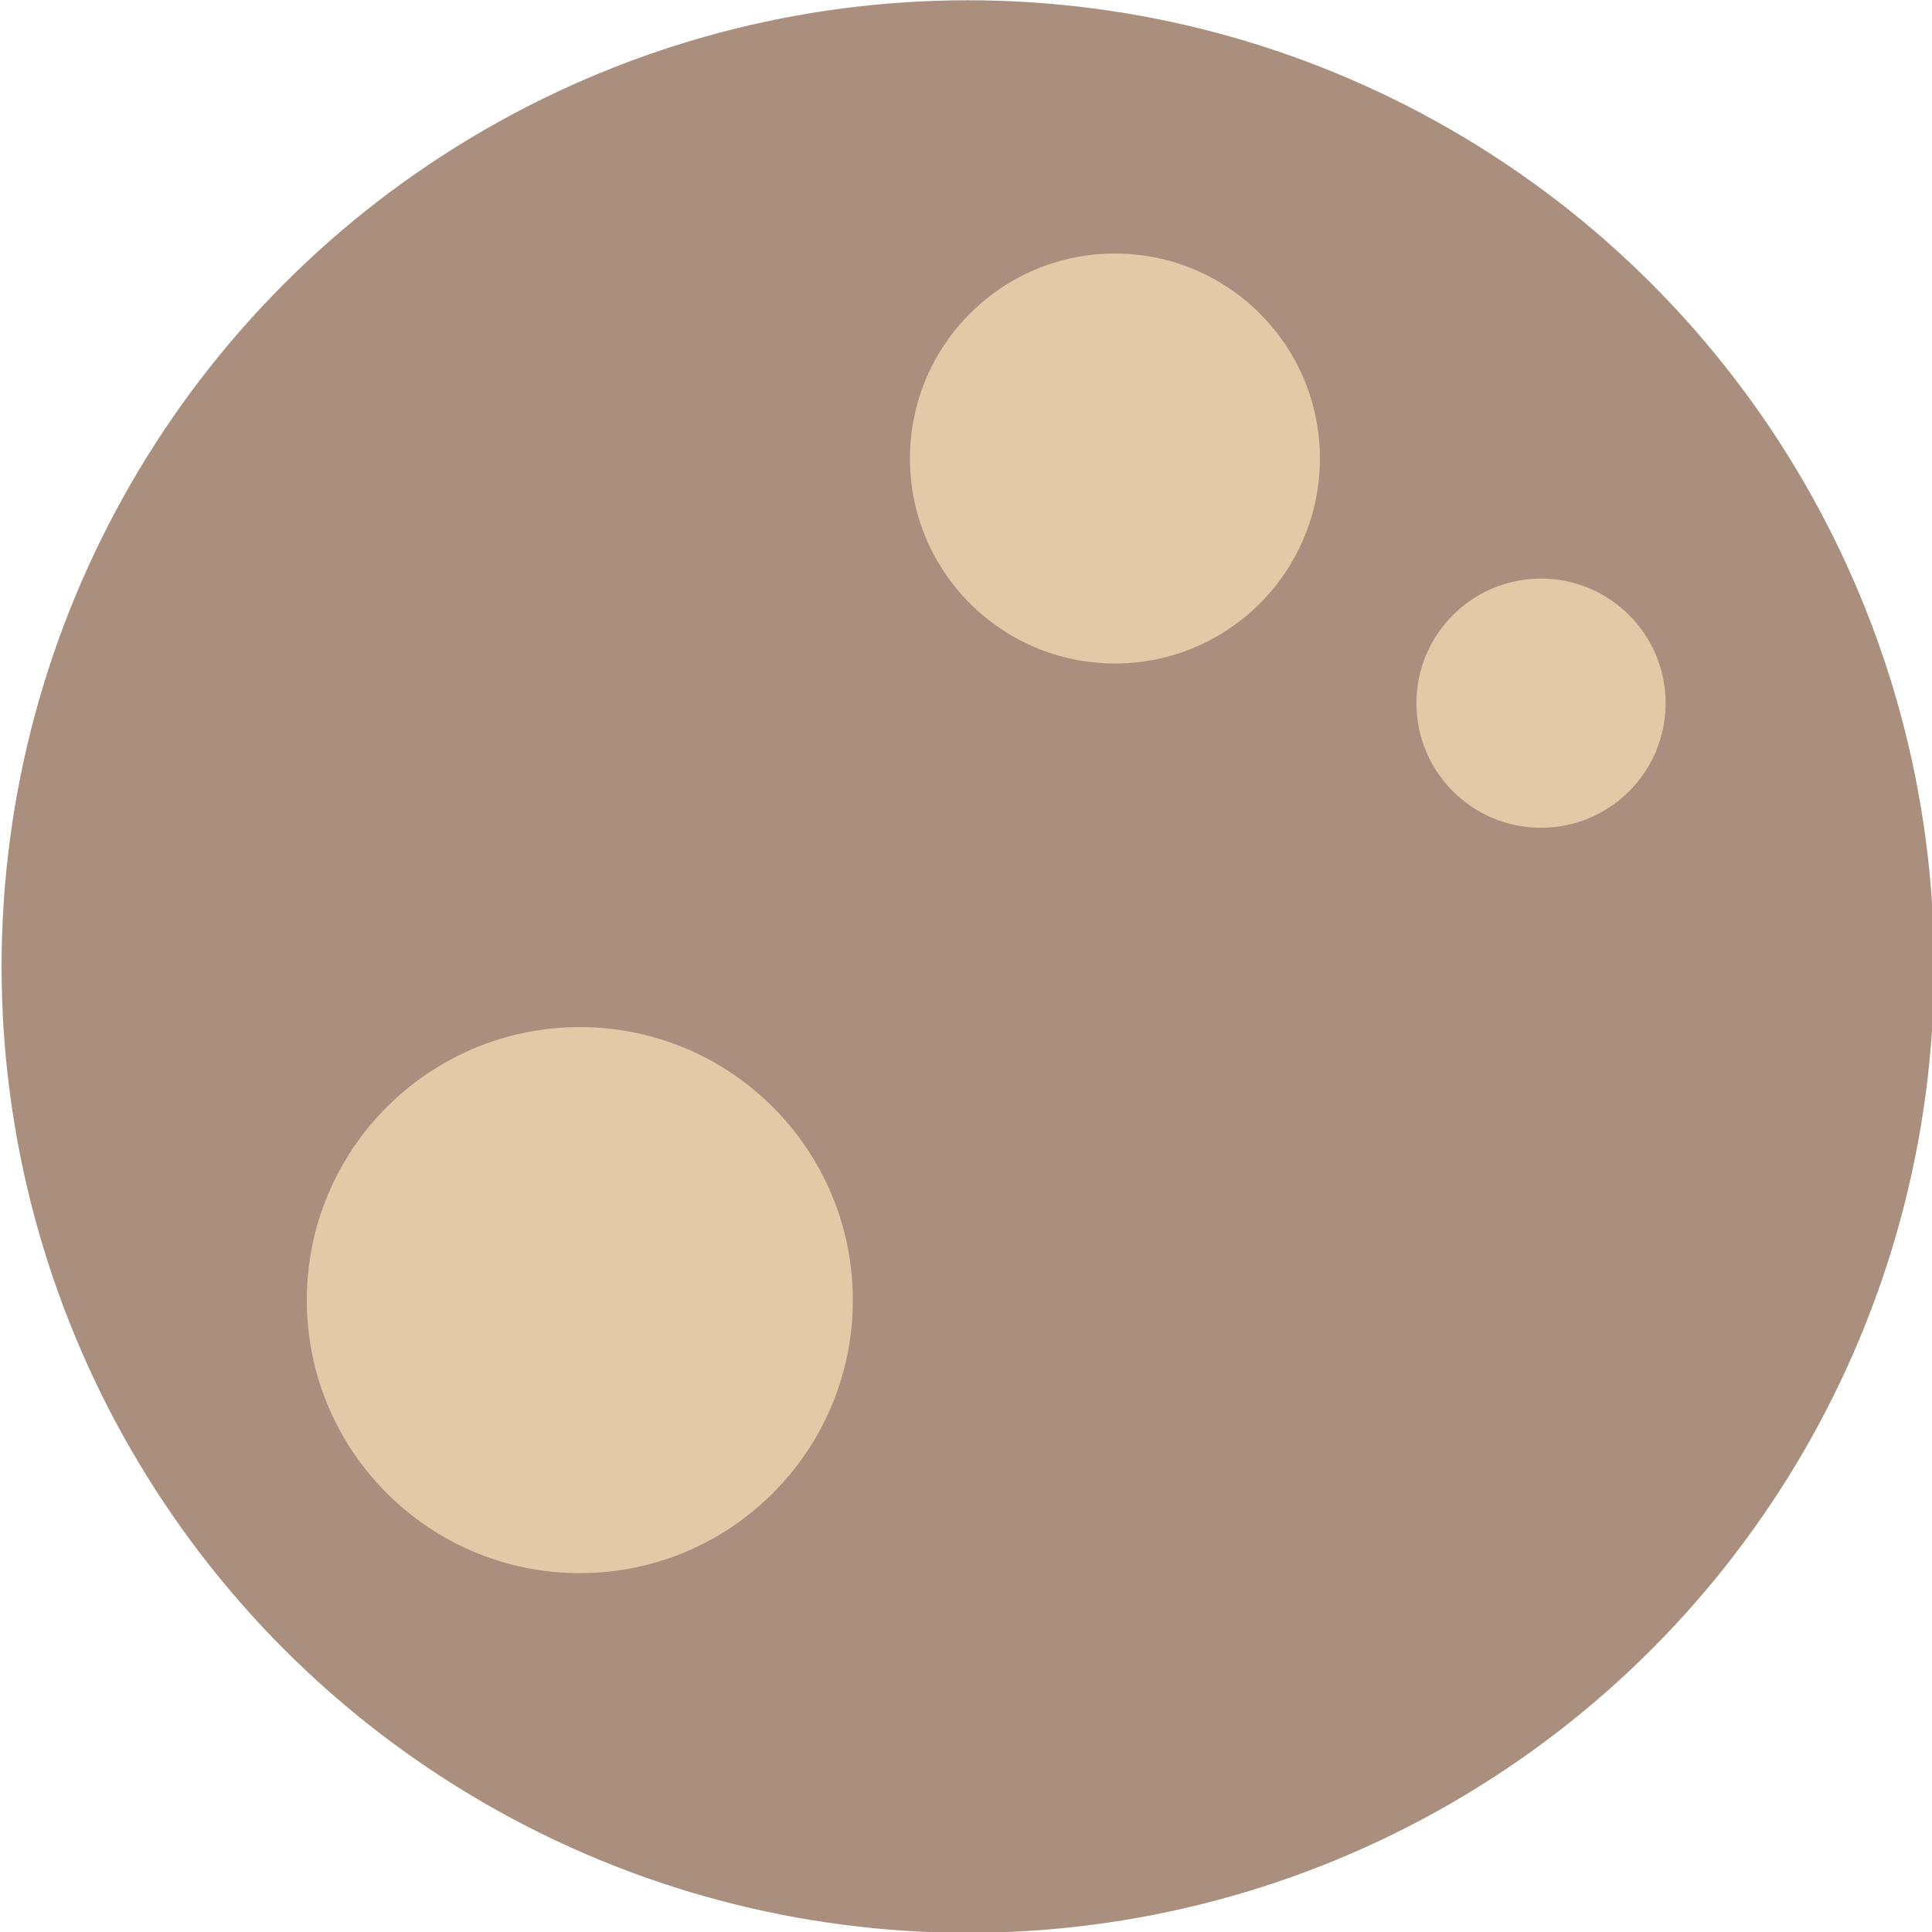
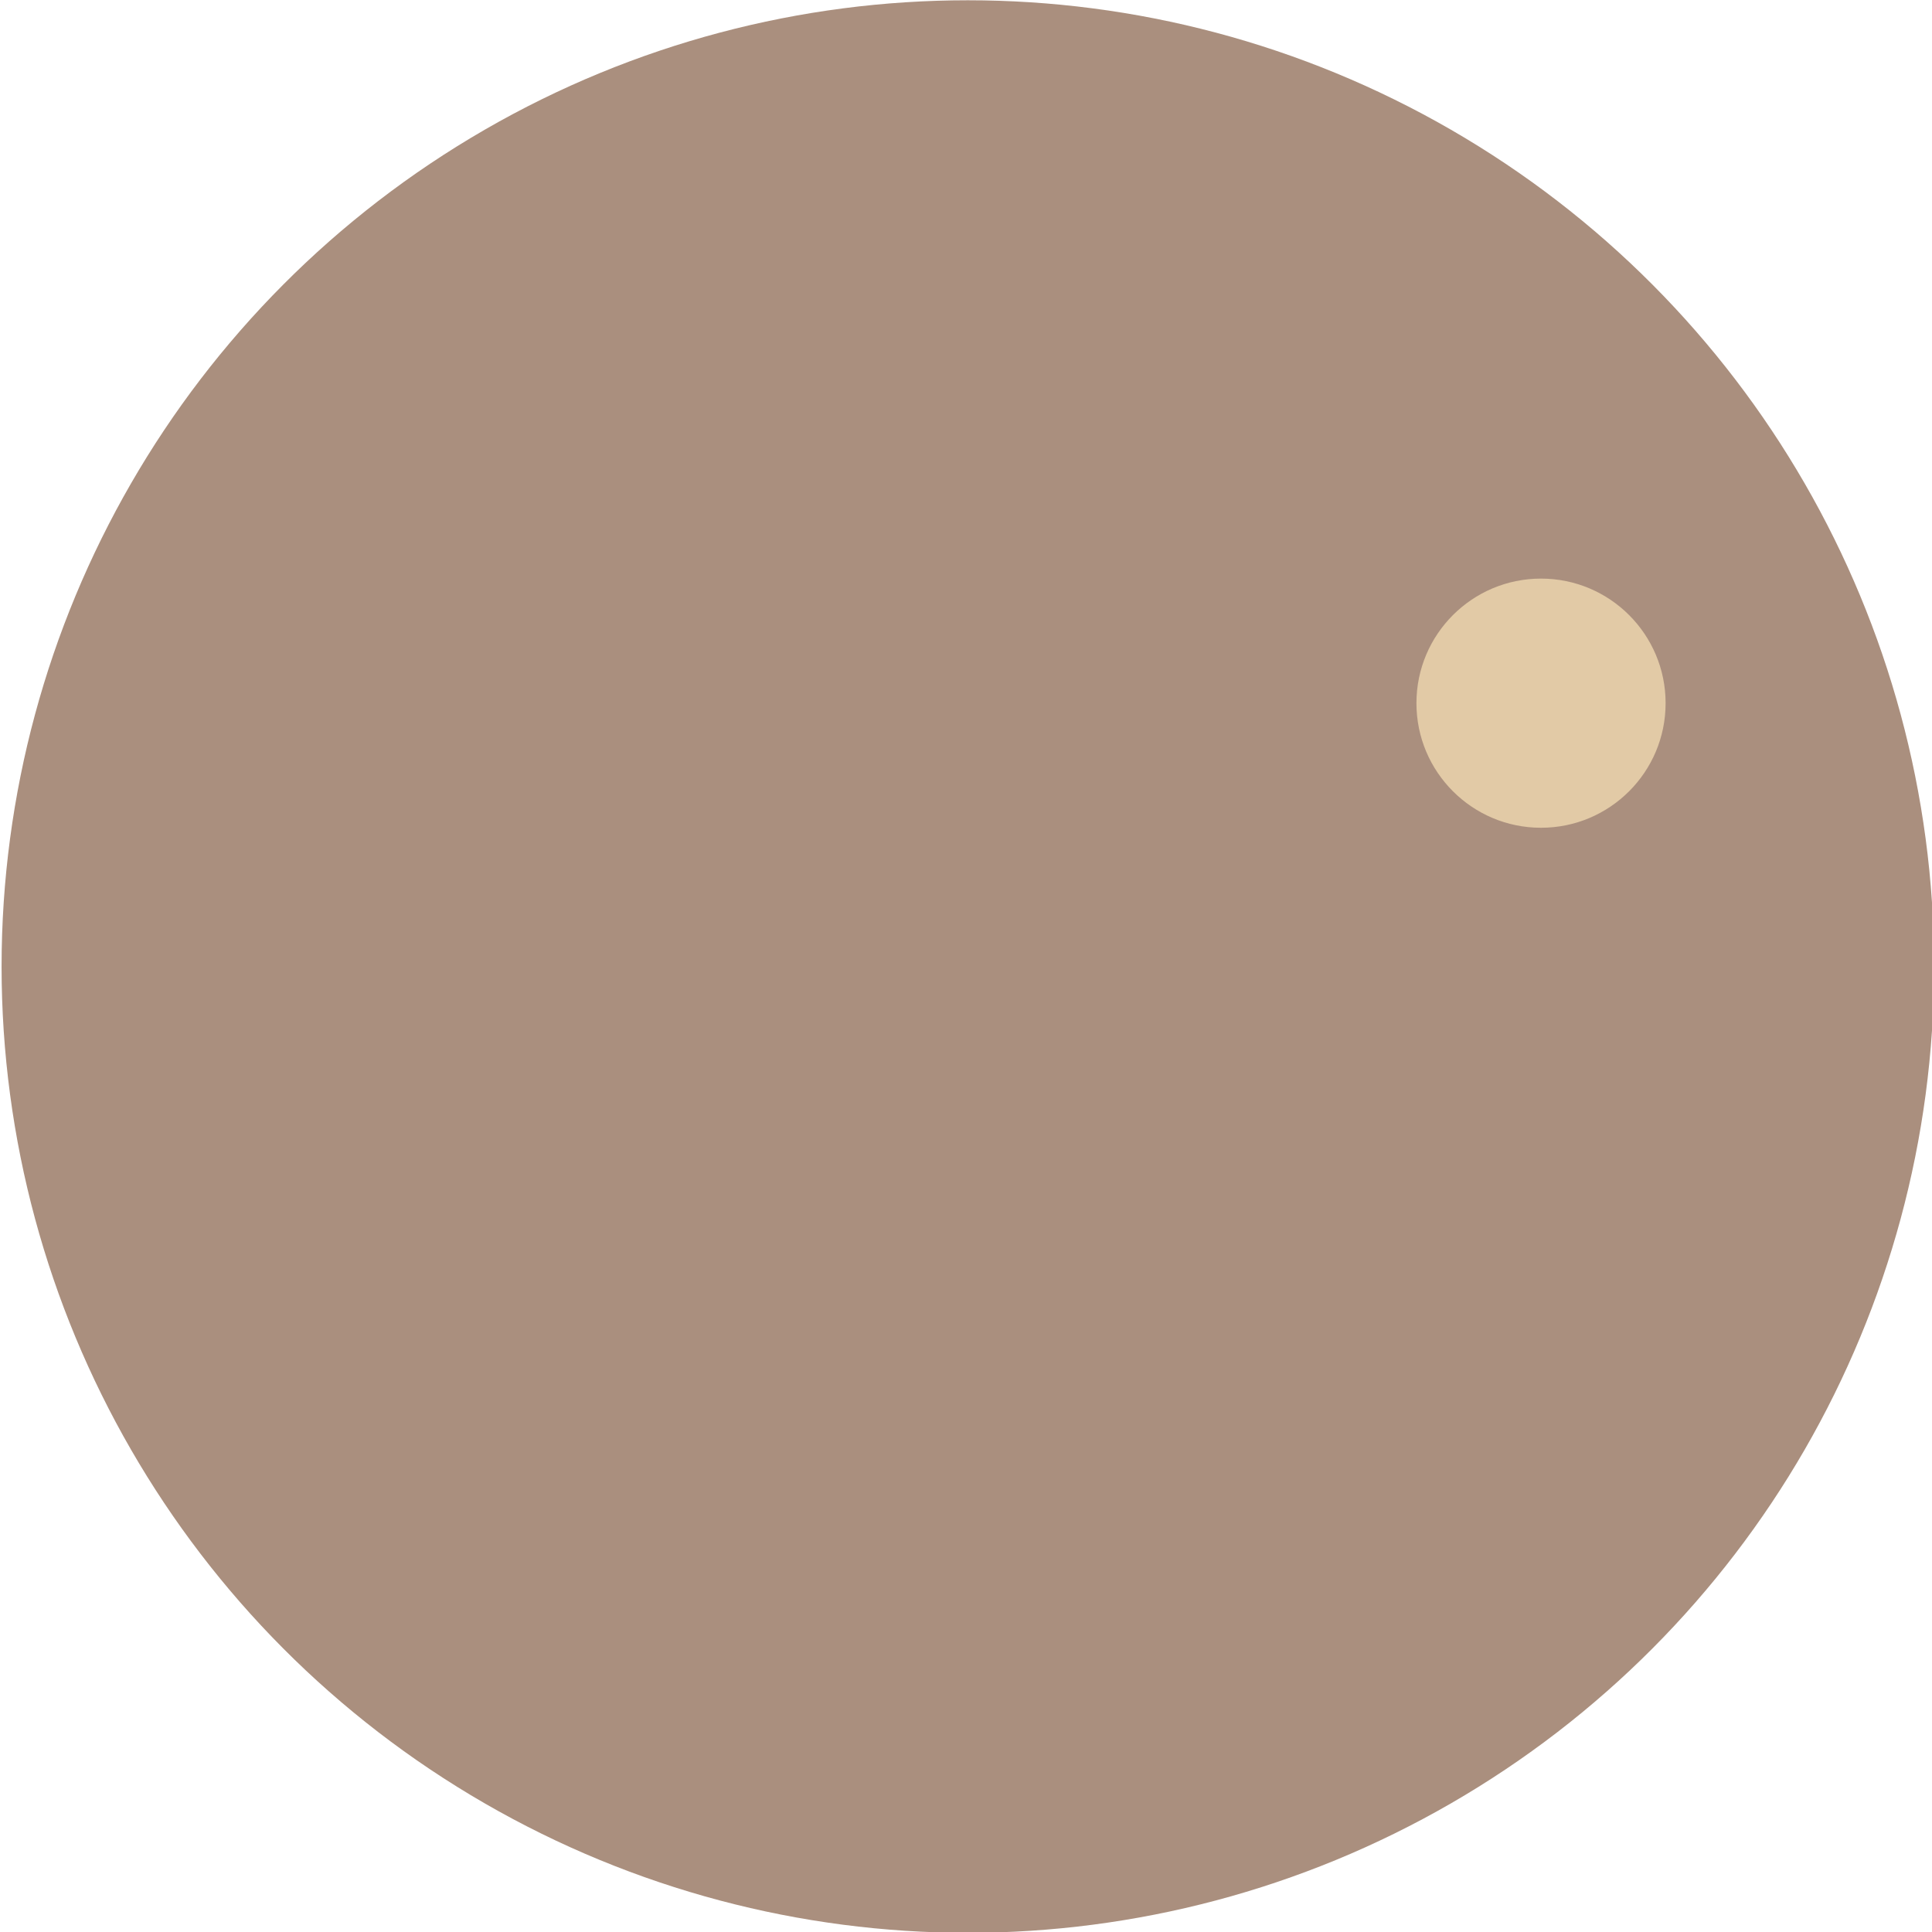
<svg xmlns="http://www.w3.org/2000/svg" width="100%" height="100%" viewBox="0 0 280 280" version="1.1" xml:space="preserve" style="fill-rule:evenodd;clip-rule:evenodd;stroke-linejoin:round;stroke-miterlimit:2;">
  <g transform="matrix(1,0,0,1,-503.058,0)">
    <g id="Artboard2" transform="matrix(1.138,0,0,1.138,-89.456,-15.258)">
-       <rect x="520.813" y="13.411" width="246.117" height="246.117" style="fill:none;" />
      <g transform="matrix(9.569,0,0,9.569,-1258.98,-1426.07)">
        <circle cx="198.861" cy="163.295" r="12.86" style="fill:rgb(170,143,126);" />
      </g>
      <g transform="matrix(9.569,0,0,9.569,-1926.5,-1394.86)">
-         <circle cx="270.577" cy="153.272" r="2.728" style="fill:rgb(226,202,166);" />
-       </g>
+         </g>
      <g transform="matrix(5.816,0,0,5.816,-856.76,-788.47)">
        <circle cx="270.577" cy="153.272" r="2.728" style="fill:rgb(226,202,166);" />
      </g>
      <g transform="matrix(12.745,0,0,12.745,-2854,-1774.47)">
-         <circle cx="270.577" cy="153.272" r="2.728" style="fill:rgb(226,202,166);" />
-       </g>
+         </g>
    </g>
  </g>
</svg>